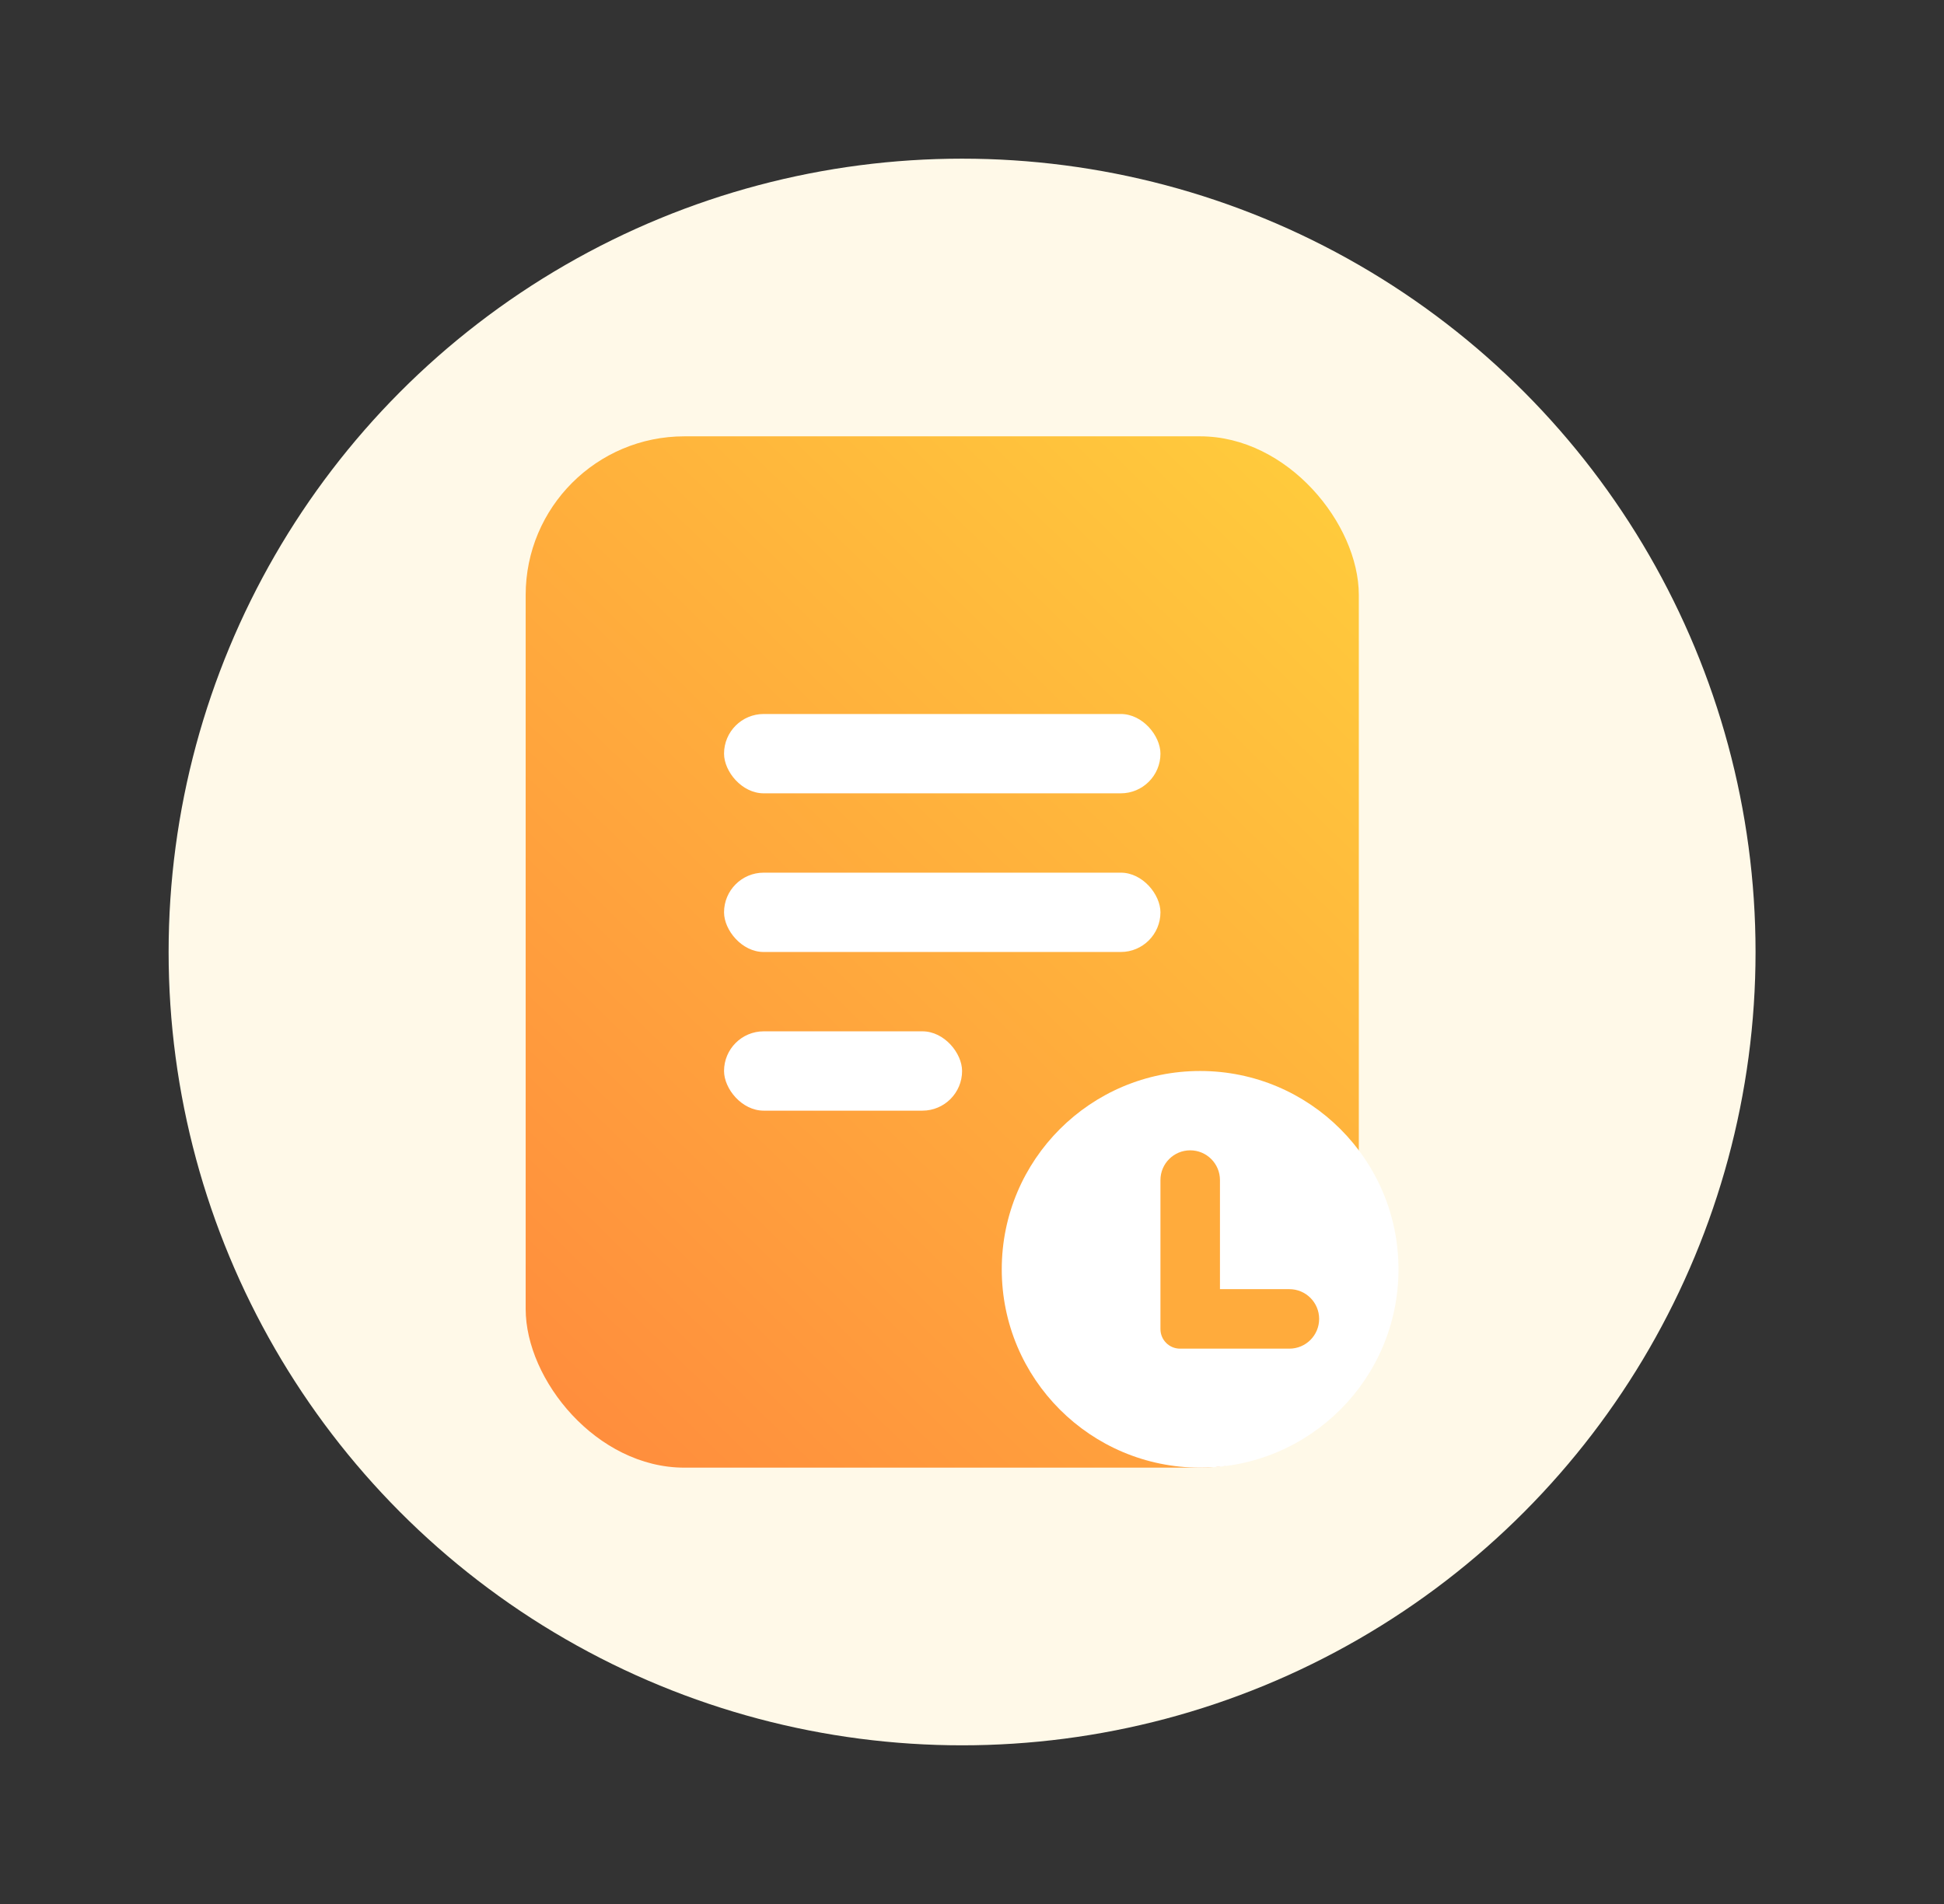
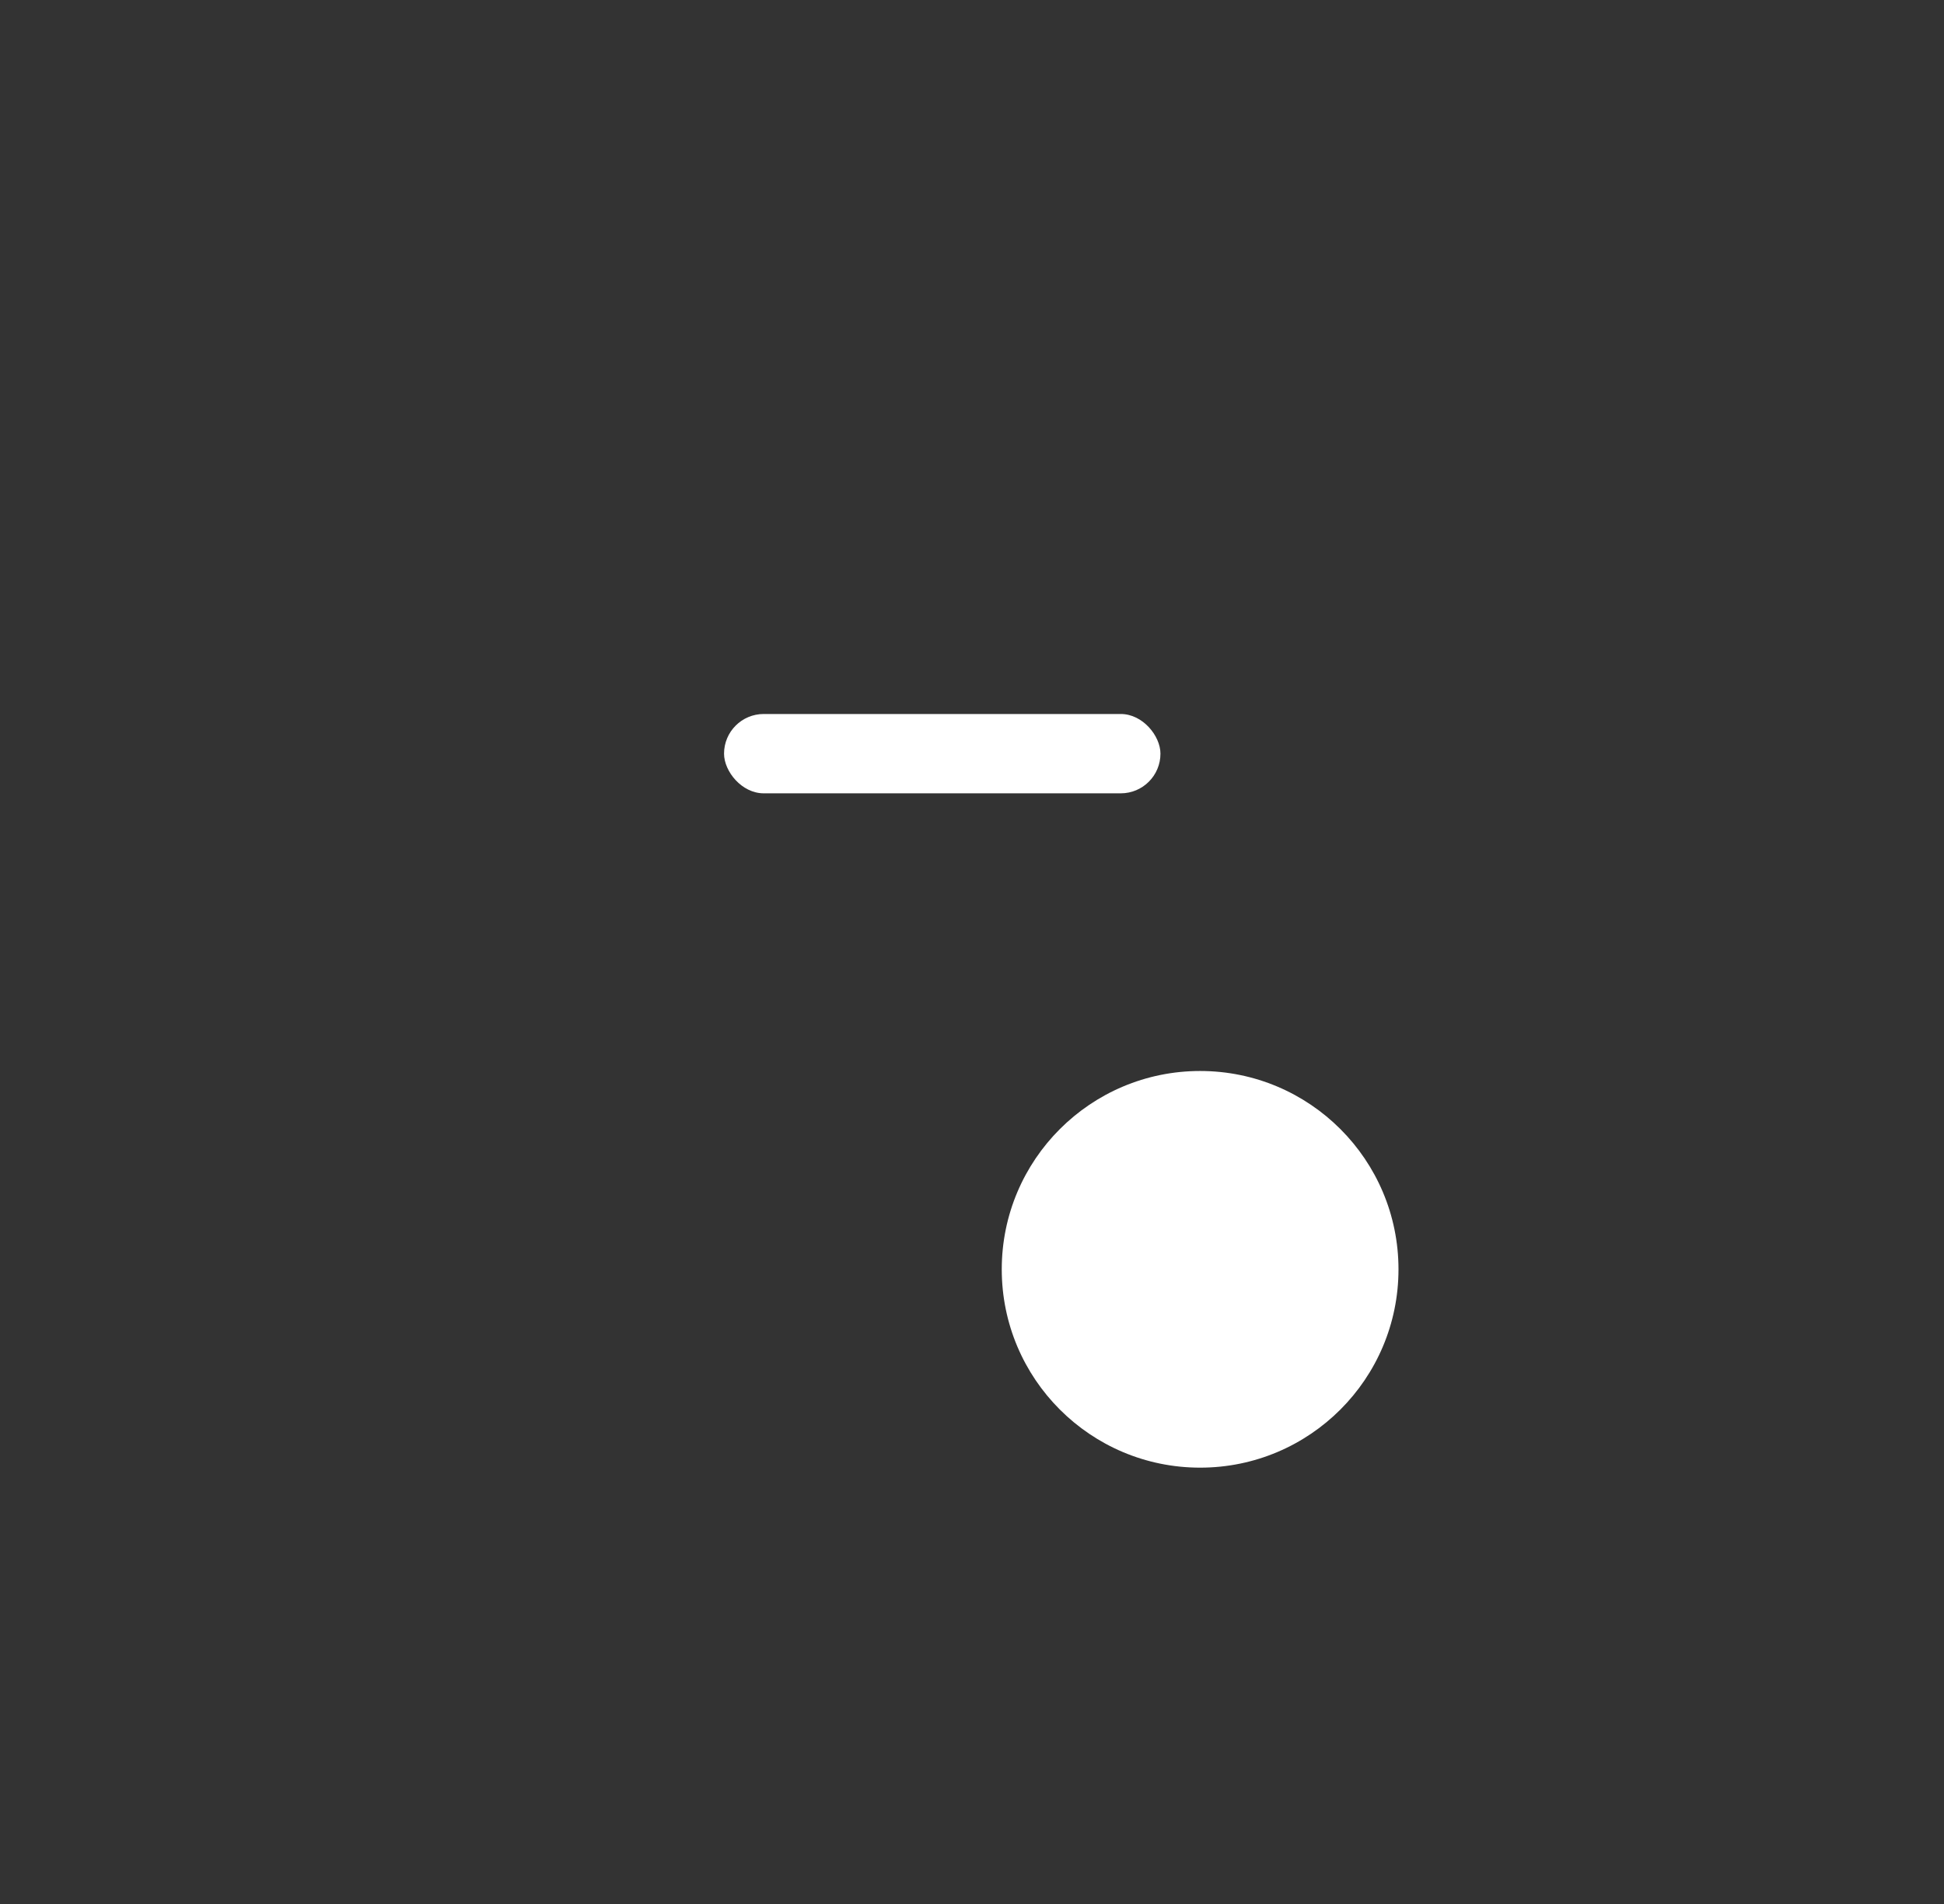
<svg xmlns="http://www.w3.org/2000/svg" width="49" height="48" viewBox="0 0 49 48" fill="none">
  <rect x="0" y="0" width="49" height="48" fill="#333333" stroke="none" />
  <g id="Group 4">
-     <circle id="Ellipse 5" cx="24.25" cy="24" r="20" fill="#FFF9E8" />
-     <rect id="Rectangle 124" x="13.25" y="11" width="21" height="26" rx="4" fill="url(#paint0_linear_16_83)" />
    <circle id="Ellipse 4" cx="30.25" cy="32" r="5" fill="white" />
    <rect id="Rectangle 125" x="18.25" y="18" width="11" height="2" rx="1" fill="white" />
-     <rect id="Rectangle 126" x="18.25" y="22" width="11" height="2" rx="1" fill="white" />
-     <rect id="Rectangle 127" x="18.25" y="26" width="6" height="2" rx="1" fill="white" />
-     <path id="Union" fill-rule="evenodd" clip-rule="evenodd" d="M30 29C29.586 29 29.25 29.336 29.25 29.75V32.5V33.507C29.25 33.779 29.471 34 29.743 34H30.75H32.5C32.914 34 33.25 33.664 33.25 33.25C33.25 32.836 32.914 32.5 32.5 32.5L30.75 32.5V29.75C30.75 29.336 30.414 29 30 29Z" fill="#FFAB3C" />
  </g>
  <defs>
    <linearGradient id="paint0_linear_16_83" x1="34.25" y1="11" x2="10.984" y2="34.783" gradientUnits="userSpaceOnUse">
      <stop stop-color="#FFCE3C" />
      <stop offset="1" stop-color="#FF8A3D" />
    </linearGradient>
  </defs>
</svg>